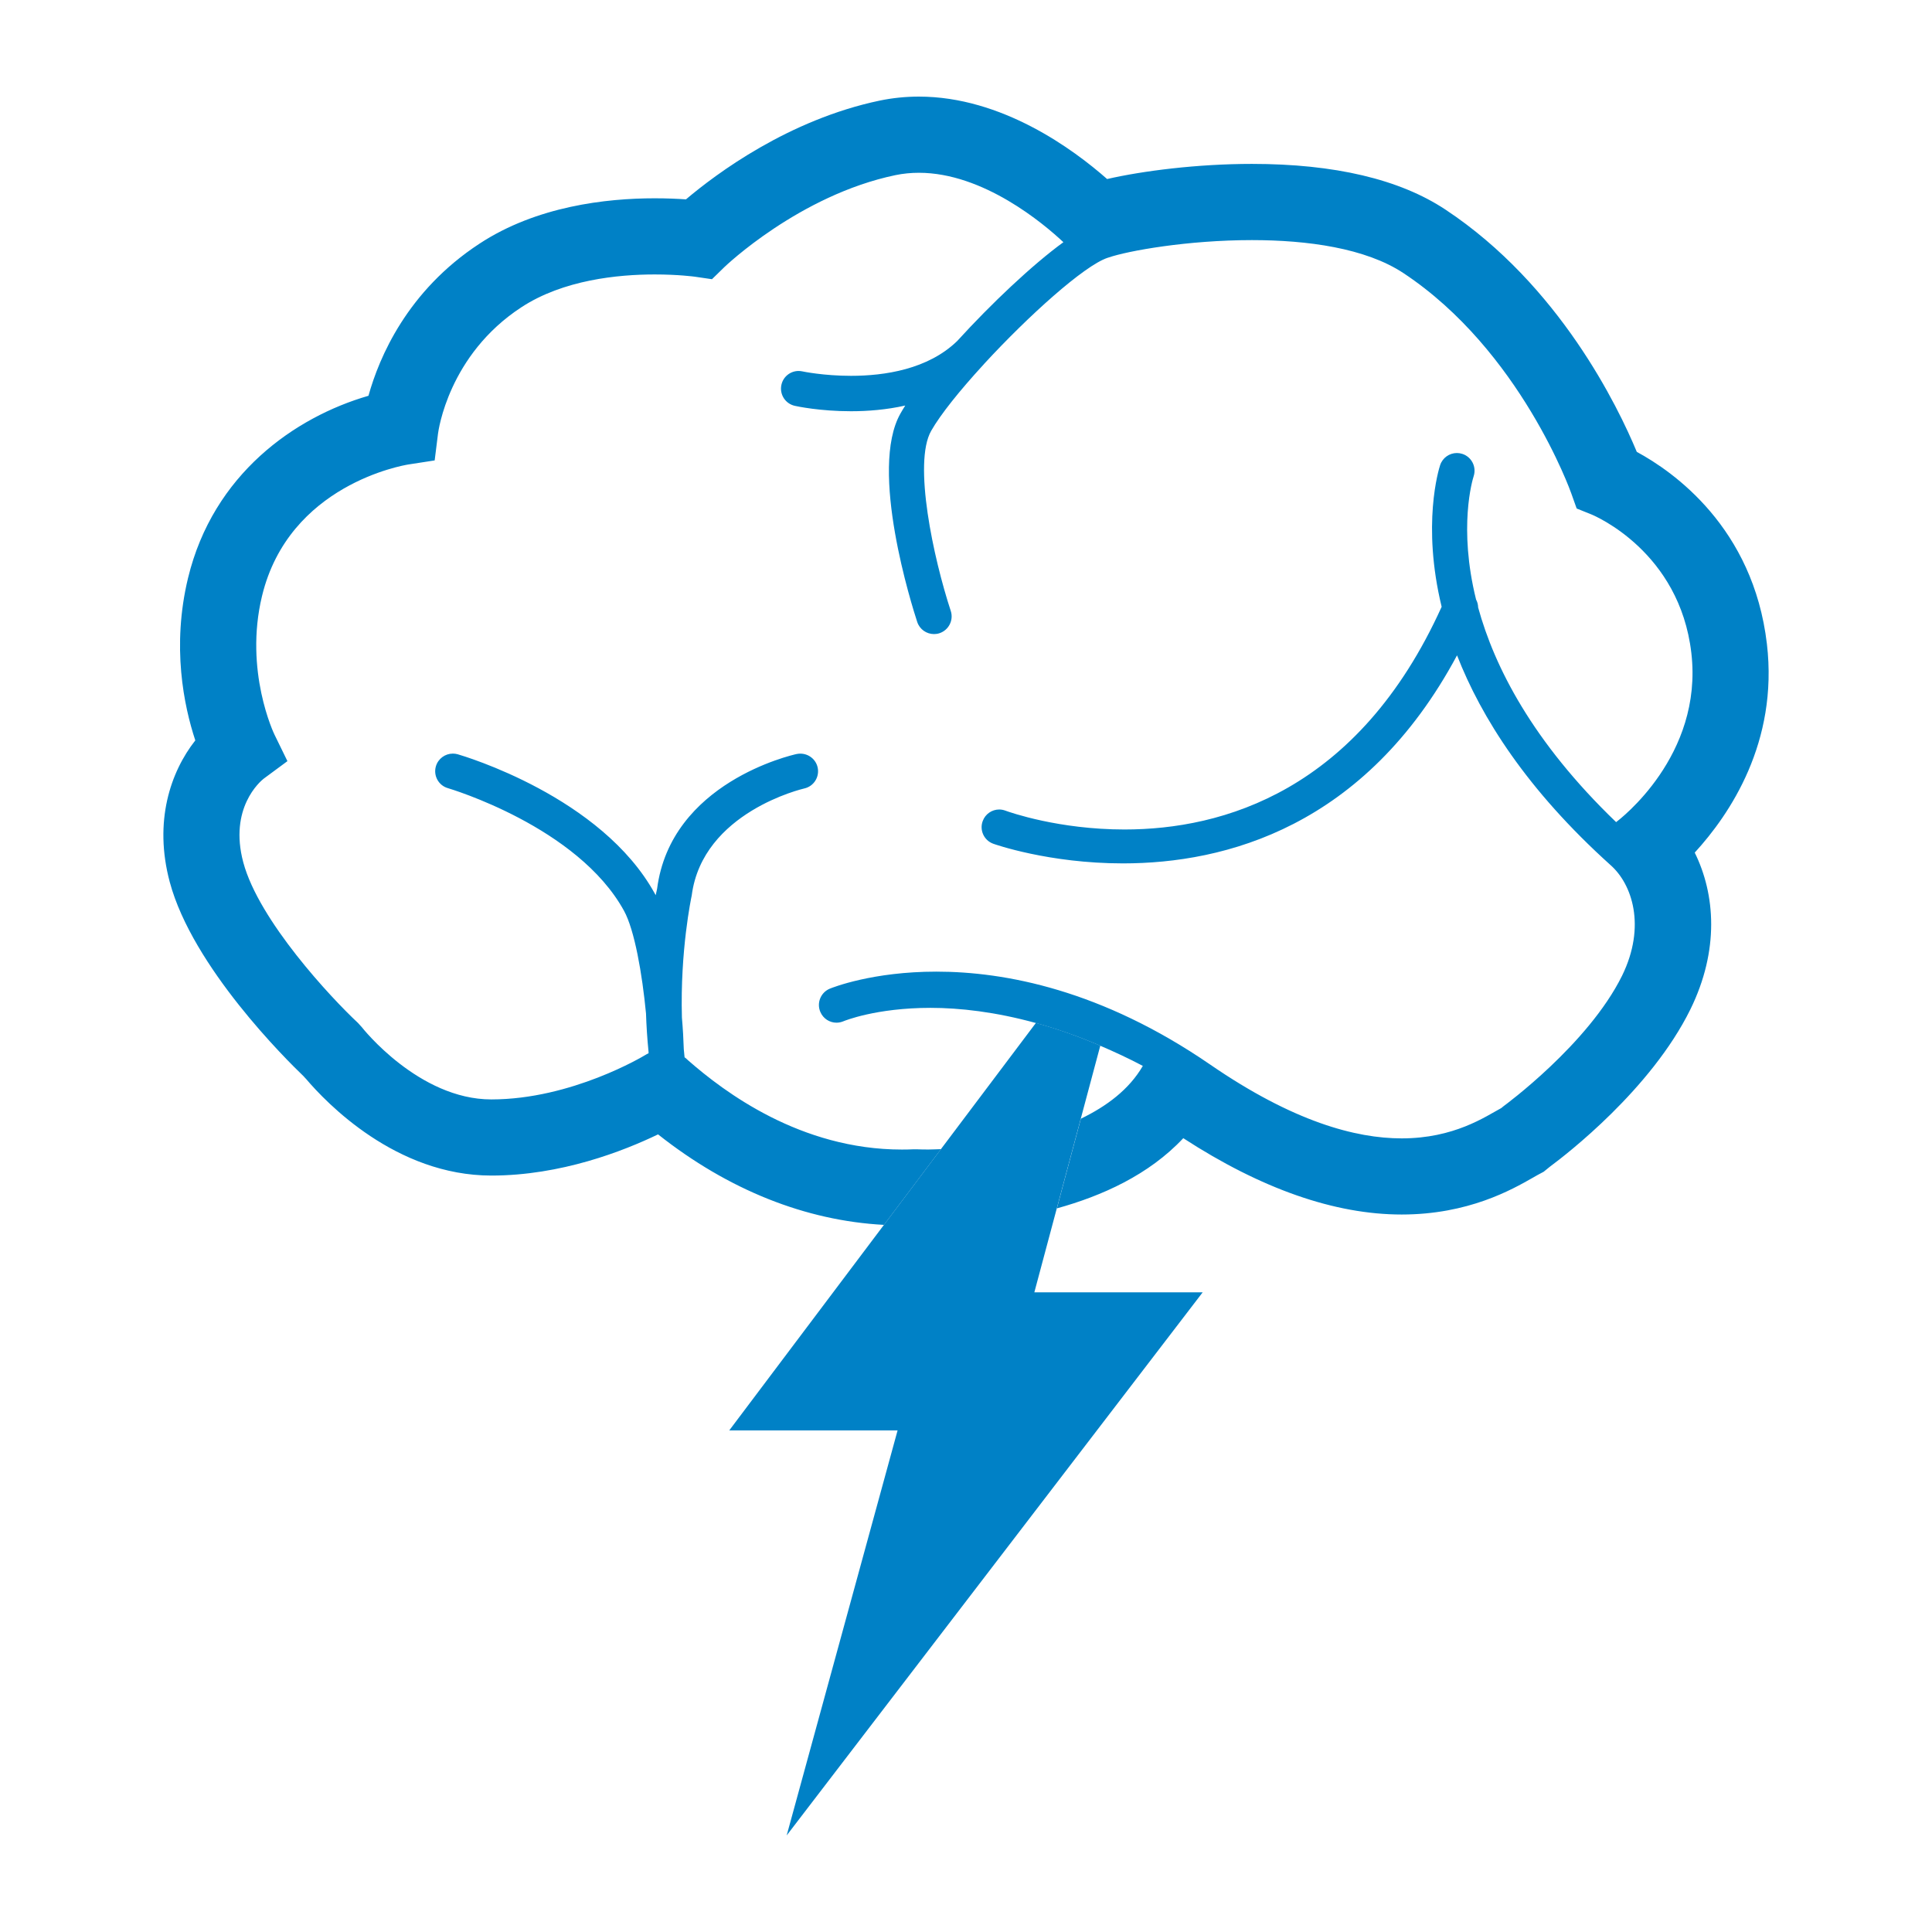
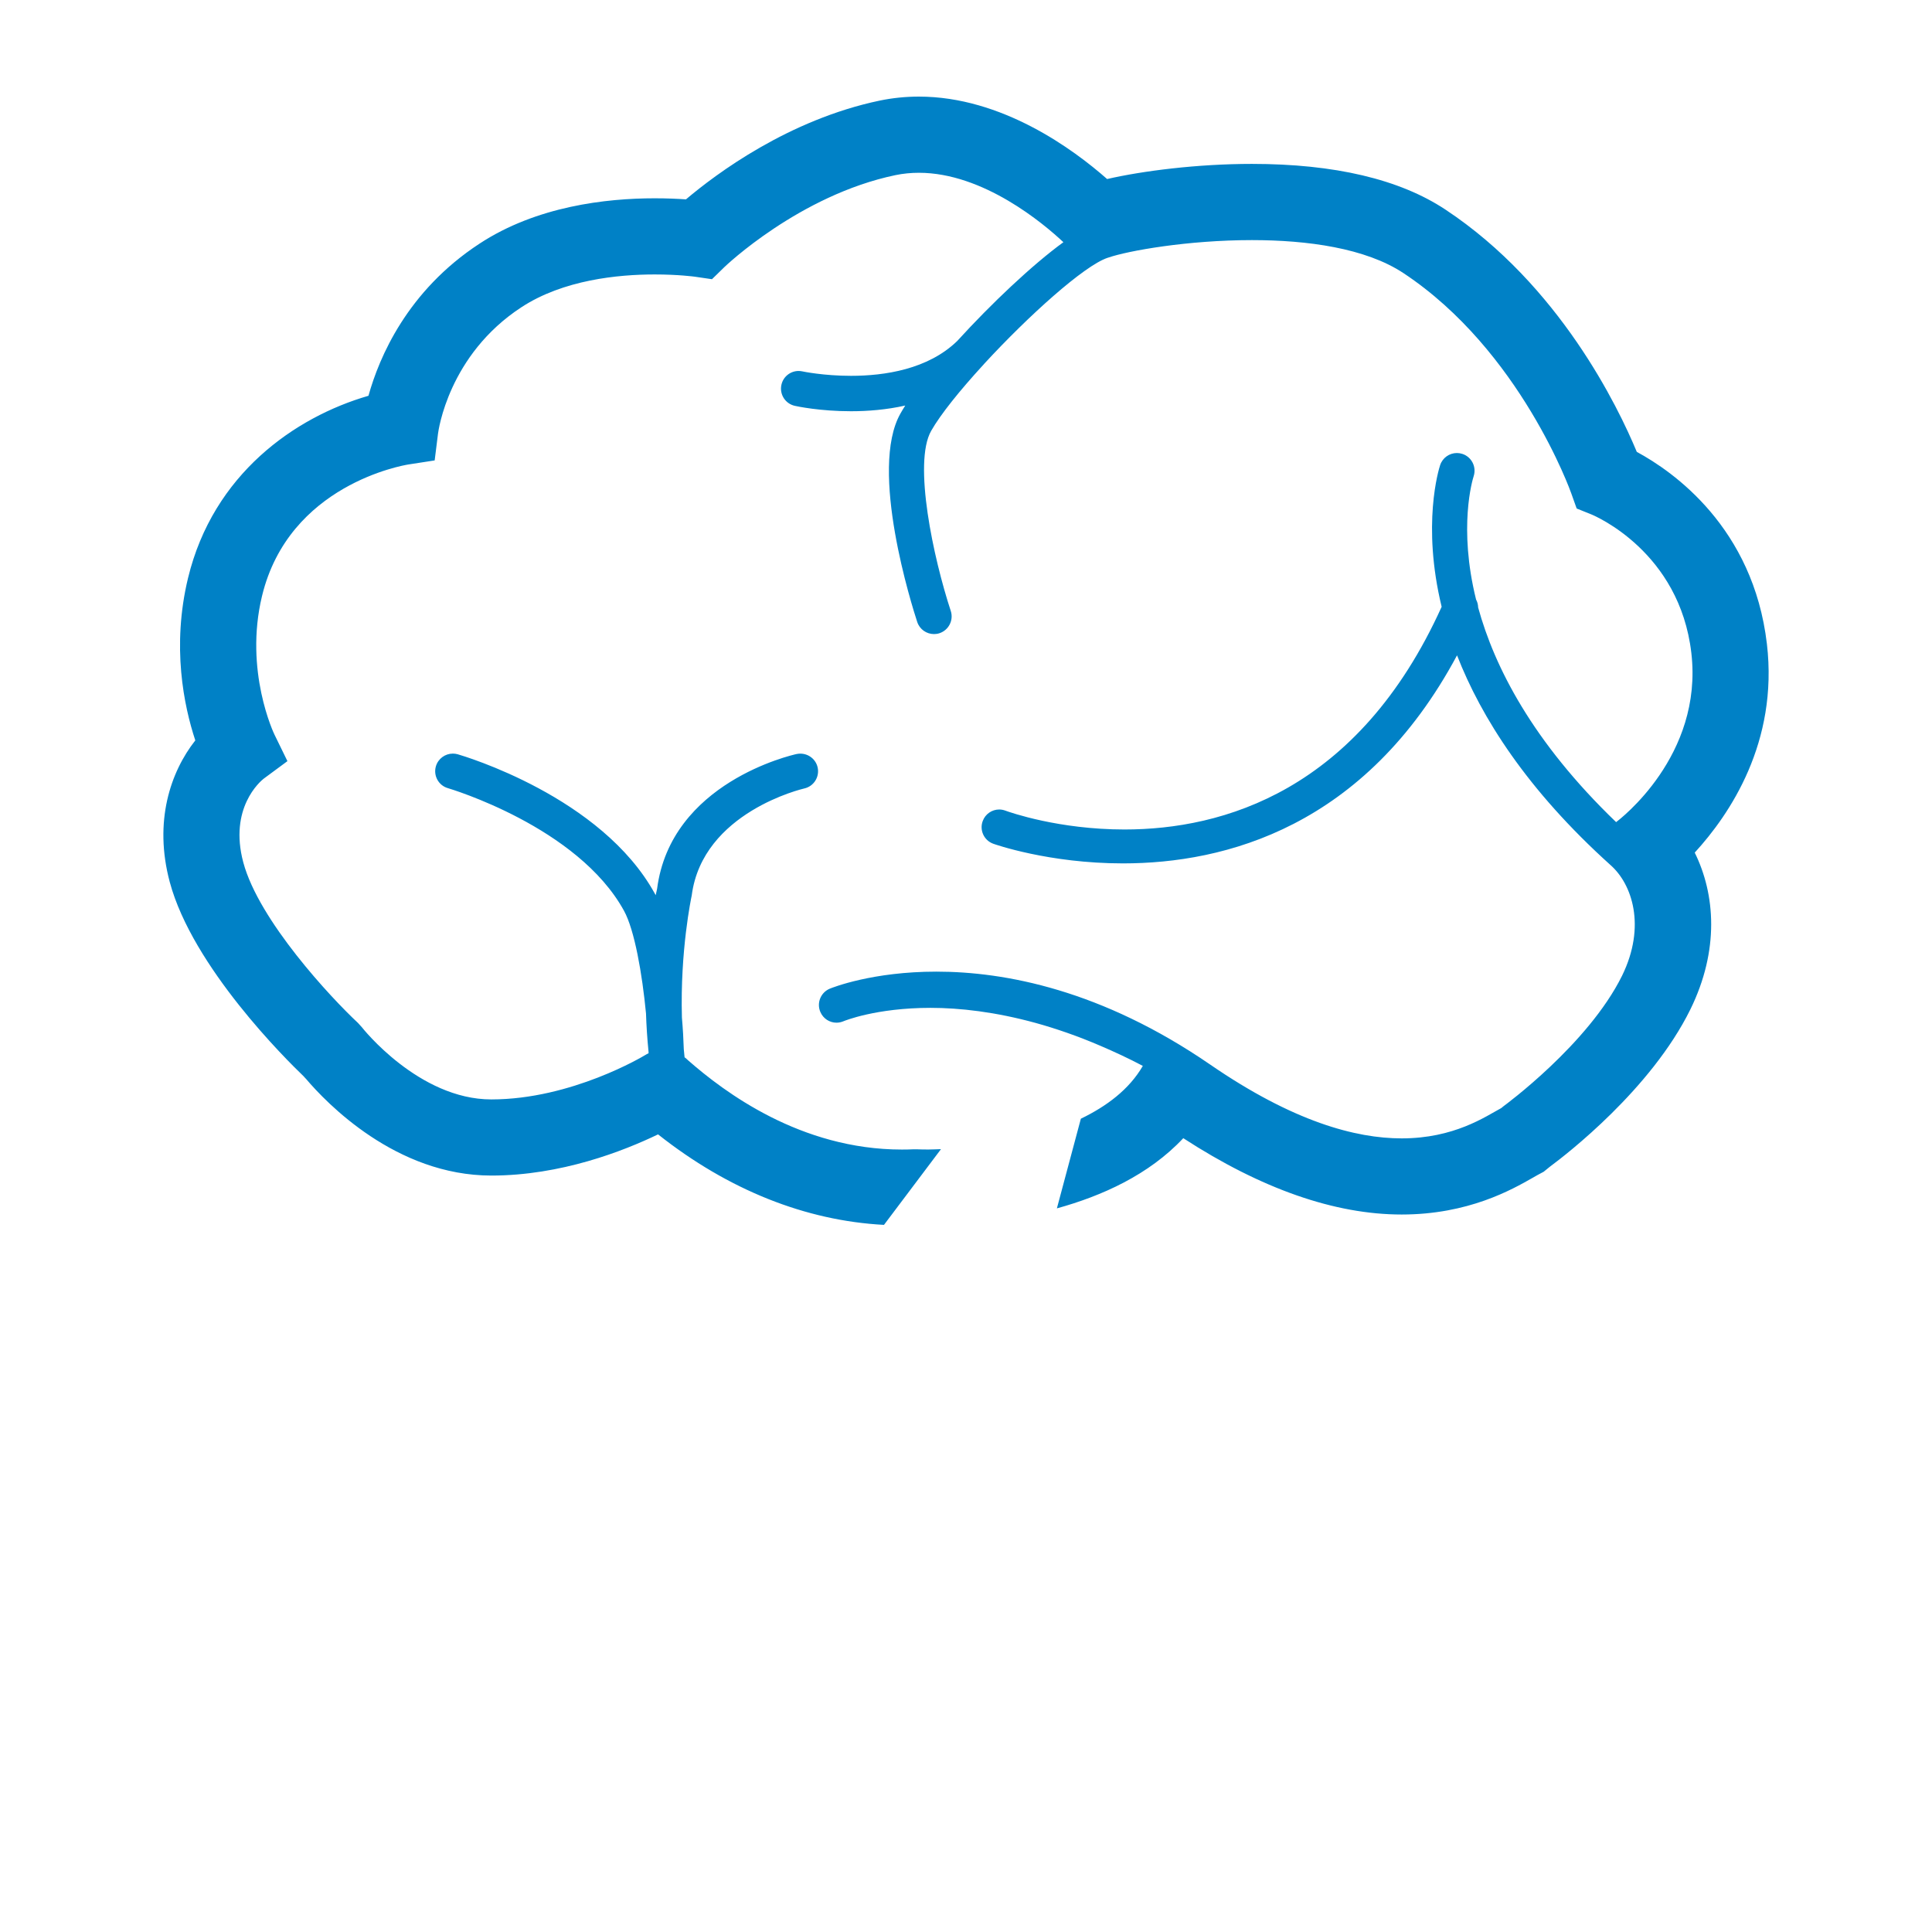
<svg xmlns="http://www.w3.org/2000/svg" width="1200" height="1200" version="1.1">
  <g transform="scale(13.295) translate(-4.871, -13.38)">
    <g fill="#0081c6">
      <path d="M87.418,43.467c-0.636-5.449-4.387-8.063-6.079-8.976c-0.872-2.1-3.615-7.795-8.942-11.321  c-2.138-1.416-5.179-2.133-9.041-2.133c-2.548,0-5.103,0.326-6.763,0.707c-1.574-1.388-4.914-3.851-8.794-3.851  c-0.62,0-1.233,0.063-1.827,0.186c-4.262,0.893-7.639,3.417-9.054,4.615c-0.4-0.028-0.893-0.05-1.461-0.05  c-2.261,0-5.52,0.368-8.189,2.122c-3.368,2.204-4.683,5.305-5.183,7.104c-3.429,0.993-7.253,3.654-8.429,8.513  c-0.773,3.198-0.193,5.977,0.339,7.587c-1.158,1.473-1.951,3.785-1.193,6.619c1.065,3.969,5.454,8.307,6.251,9.07l0.097,0.108  l0.002-0.002c0.962,1.138,4.214,4.535,8.674,4.535c3.251,0,6.173-1.145,7.788-1.924c3.283,2.598,6.897,4.034,10.555,4.228  l2.663-3.538c-0.198,0.005-0.413,0.017-0.587,0.017c-0.201,0-0.386-0.003-0.549-0.01h-0.075h-0.066  c-0.186,0.009-0.368,0.012-0.551,0.012c-4.74,0-8.308-2.699-9.979-4.162c-0.054-0.054-0.111-0.102-0.172-0.149  c-0.014-0.128-0.026-0.257-0.037-0.382c-0.014-0.462-0.042-0.957-0.087-1.471c-0.087-3.142,0.436-5.598,0.458-5.706  c0.504-3.898,5.209-4.988,5.256-4.999c0.445-0.097,0.724-0.538,0.627-0.981c-0.083-0.384-0.427-0.646-0.806-0.646  c-0.057,0-0.116,0.005-0.175,0.017c-0.238,0.052-5.881,1.337-6.52,6.3c-0.003,0.024-0.03,0.123-0.066,0.297  c-0.01-0.023-0.023-0.045-0.035-0.066c-2.494-4.542-8.942-6.439-9.214-6.519c-0.075-0.021-0.151-0.031-0.228-0.031  c-0.358,0-0.688,0.236-0.792,0.596c-0.125,0.438,0.127,0.895,0.565,1.019c0.059,0.019,6.064,1.793,8.224,5.728  c0.495,0.9,0.851,2.953,1.028,4.796c0.019,0.568,0.056,1.165,0.118,1.785c0,0.026,0,0.049,0.002,0.075  c-0.059,0.028-0.118,0.059-0.174,0.094c-0.033,0.021-3.41,2.063-7.173,2.063c-3.389,0-6.024-3.34-6.046-3.371l-0.184-0.203  c-1.245-1.16-4.627-4.775-5.357-7.5c-0.681-2.545,0.801-3.79,0.95-3.908l1.112-0.822l-0.604-1.238  c-0.016-0.028-1.43-2.977-0.582-6.48c1.259-5.206,6.609-6.102,6.828-6.14l1.237-0.191l0.155-1.242  c0.019-0.148,0.492-3.684,3.889-5.909c1.958-1.285,4.521-1.537,6.236-1.537c1.101,0,1.85,0.102,1.867,0.104l0.808,0.118l0.58-0.566  c0.035-0.035,3.503-3.357,7.986-4.295c0.367-0.076,0.736-0.111,1.101-0.111c3.015,0,5.833,2.381,6.751,3.243  c-1.449,1.054-3.373,2.873-4.962,4.617c-1.365,1.325-3.396,1.626-4.959,1.626c-1.285,0-2.253-0.203-2.274-0.208  c-0.059-0.012-0.118-0.019-0.177-0.019c-0.379,0-0.719,0.264-0.802,0.648c-0.097,0.445,0.182,0.882,0.627,0.981  c0.099,0.023,1.176,0.252,2.621,0.252c0.773,0,1.65-0.066,2.538-0.266c-0.08,0.127-0.154,0.248-0.219,0.363  c-1.497,2.617,0.542,9.025,0.778,9.748c0.115,0.347,0.436,0.566,0.785,0.566c0.082,0,0.17-0.012,0.254-0.04  c0.434-0.144,0.669-0.61,0.528-1.042c-0.808-2.458-1.77-6.918-0.914-8.415c0.436-0.768,1.344-1.893,2.414-3.06  c0.005-0.007,0.009-0.01,0.016-0.016c0.019-0.021,0.04-0.043,0.057-0.066c2.044-2.218,4.65-4.57,5.753-4.94  c0.002-0.002,0.007-0.002,0.009-0.003c0.003-0.002,0.007-0.002,0.01-0.002c0.929-0.325,3.734-0.822,6.724-0.822  c2.585,0,5.308,0.37,7.078,1.541c5.468,3.62,7.818,10.223,7.84,10.286l0.254,0.712l0.69,0.278c0.17,0.07,4.117,1.744,4.667,6.468  c0.563,4.818-3.363,7.792-3.514,7.906c-3.903-3.753-5.685-7.253-6.446-10.029c-0.003-0.132-0.036-0.257-0.097-0.37  c-0.834-3.368-0.169-5.589-0.111-5.766c0.139-0.431-0.096-0.895-0.526-1.037c-0.085-0.028-0.174-0.042-0.259-0.042  c-0.347,0-0.669,0.221-0.783,0.566c-0.064,0.198-0.862,2.772,0.071,6.618c-3.901,8.62-10.239,10.404-14.818,10.404  c-3.066,0-5.341-0.799-5.567-0.882c-0.094-0.035-0.191-0.052-0.285-0.052c-0.335,0-0.65,0.208-0.771,0.542  c-0.158,0.427,0.063,0.9,0.488,1.056c0.061,0.023,2.597,0.92,6.064,0.92c4.773,0,11.312-1.7,15.608-9.72  c1.129,2.897,3.264,6.279,7.172,9.8c1.004,0.882,1.674,2.852,0.537,5.169c-1.579,3.199-5.496,6.065-5.534,6.093l-0.109,0.089  c-0.743,0.401-2.202,1.416-4.653,1.416c-2.152,0-5.068-0.782-8.942-3.446c-5.07-3.486-9.584-4.344-12.796-4.344  c-2.982,0-4.844,0.74-4.99,0.801c-0.417,0.181-0.61,0.667-0.429,1.084c0.134,0.313,0.434,0.5,0.754,0.5  c0.11,0,0.222-0.023,0.33-0.069c0.03-0.012,1.509-0.624,4.064-0.624c1.354,0,3.021,0.185,4.924,0.709  c0.002,0.001,0.004,0.002,0.006,0.002c0.466,0.128,0.946,0.28,1.441,0.452c0.009,0.003,0.017,0.006,0.025,0.009  c0.498,0.174,1.008,0.373,1.534,0.599c0.001,0,0.002,0.001,0.002,0.001h0.001c0.644,0.277,1.301,0.578,1.984,0.94  c-0.641,1.106-1.697,1.888-2.895,2.467l-1.12,4.189c2.103-0.581,4.294-1.561,5.905-3.279c3.646,2.367,7.074,3.566,10.203,3.566  c3.111,0,5.15-1.162,6.13-1.721l0.21-0.12l0.292-0.156l0.259-0.21l0.045-0.036c0.754-0.558,4.71-3.604,6.55-7.337  c1.363-2.776,1.164-5.384,0.205-7.328C85.685,51.423,87.955,48.061,87.418,43.467z" />
      <g display="none">
-         <path display="inline" d="M49.998,5.031C25.149,5.031,5,25.182,5,50.03C5,72.465,21.423,91.062,42.9,94.467l3.905-14.263h-7.864   l7.227-9.603c-3.658-0.194-7.272-1.63-10.555-4.228c-1.615,0.78-4.537,1.925-7.788,1.925c-4.46,0-7.712-3.397-8.674-4.535   l-0.002,0.002l-0.097-0.108c-0.797-0.762-5.186-5.101-6.251-9.07c-0.757-2.835,0.035-5.147,1.193-6.619   c-0.531-1.61-1.112-4.389-0.339-7.587c1.176-4.858,5-7.519,8.429-8.512c0.5-1.799,1.815-4.9,5.183-7.104   c2.67-1.754,5.928-2.122,8.189-2.122c0.568,0,1.061,0.023,1.461,0.05c1.416-1.199,4.792-3.722,9.054-4.615   c0.594-0.123,1.207-0.186,1.827-0.186c3.88,0,7.22,2.463,8.794,3.851c1.66-0.38,4.215-0.707,6.764-0.707   c3.861,0,6.902,0.717,9.041,2.133c5.327,3.526,8.07,9.221,8.942,11.321c1.692,0.914,5.443,3.528,6.079,8.976   c0.537,4.594-1.733,7.957-3.377,9.741c0.959,1.944,1.159,4.552-0.205,7.328c-1.839,3.733-5.796,6.779-6.55,7.337l-0.045,0.036   l-0.259,0.21l-0.292,0.156l-0.21,0.12c-0.98,0.559-3.019,1.721-6.13,1.721c-3.128,0-6.557-1.199-10.203-3.566   c-1.611,1.718-3.801,2.697-5.905,3.279l-1.05,3.925l7.864,0.001l-16.078,20.99c1.648,0.183,3.321,0.286,5.018,0.286   C74.85,95.03,95,74.882,95,50.03C95,25.182,74.85,5.031,49.998,5.031z" />
-       </g>
-       <path d="M61.058,73.755l-7.864-0.001l3.081-11.522c-1.059-0.455-2.063-0.802-3.008-1.063L38.941,80.205h7.864  l-5.182,18.923L61.058,73.755z" />
+         </g>
      <g display="none">
        <path display="inline" d="M55.365,65.639c1.198-0.579,2.254-1.362,2.895-2.467c-0.683-0.361-1.339-0.663-1.984-0.94L55.365,65.639z   " />
      </g>
      <g display="none">
-         <path display="inline" d="M72.94,43.993c-4.295,8.019-10.835,9.72-15.608,9.72c-3.467,0-6.003-0.898-6.064-0.92   c-0.425-0.156-0.646-0.629-0.488-1.056c0.122-0.333,0.436-0.542,0.771-0.542c0.094,0,0.191,0.017,0.285,0.052   c0.226,0.083,2.501,0.882,5.567,0.882c4.578,0,10.917-1.784,14.818-10.404c-0.933-3.846-0.135-6.42-0.071-6.618   c0.115-0.346,0.436-0.566,0.783-0.566c0.085,0,0.174,0.014,0.259,0.042c0.431,0.142,0.665,0.606,0.526,1.037   c-0.057,0.177-0.723,2.399,0.111,5.766c0.061,0.113,0.094,0.238,0.097,0.37c0.761,2.776,2.543,6.275,6.446,10.029   c0.151-0.115,4.077-3.088,3.514-7.906c-0.551-4.724-4.497-6.399-4.667-6.468l-0.69-0.278l-0.254-0.712   c-0.023-0.062-2.373-6.666-7.84-10.286c-1.77-1.171-4.493-1.541-7.078-1.541c-2.989,0-5.794,0.497-6.724,0.822   c-0.003,0-0.007,0-0.01,0.002c-0.002,0.002-0.007,0.002-0.009,0.003c-1.103,0.37-3.708,2.722-5.753,4.94   c-0.017,0.023-0.038,0.045-0.057,0.066c-0.007,0.005-0.01,0.009-0.016,0.016c-1.07,1.167-1.978,2.293-2.414,3.06   c-0.856,1.497,0.106,5.958,0.914,8.415c0.141,0.432-0.094,0.898-0.528,1.042c-0.083,0.028-0.172,0.04-0.254,0.04   c-0.349,0-0.67-0.219-0.785-0.566c-0.236-0.723-2.275-7.13-0.778-9.748c0.064-0.115,0.139-0.236,0.219-0.363   c-0.887,0.2-1.765,0.266-2.538,0.266c-1.445,0-2.522-0.229-2.621-0.252c-0.445-0.099-0.724-0.537-0.627-0.981   c0.083-0.384,0.424-0.648,0.802-0.648c0.059,0,0.118,0.007,0.177,0.019c0.021,0.005,0.988,0.208,2.274,0.208   c1.563,0,3.594-0.3,4.959-1.626c1.589-1.744,3.514-3.562,4.962-4.617c-0.919-0.862-3.736-3.243-6.751-3.243   c-0.365,0-0.735,0.035-1.101,0.111c-4.483,0.938-7.951,4.261-7.986,4.295l-0.58,0.566l-0.808-0.118   c-0.017-0.002-0.766-0.104-1.867-0.104c-1.714,0-4.278,0.252-6.236,1.537c-3.397,2.225-3.87,5.761-3.889,5.909l-0.155,1.242   l-1.237,0.191c-0.219,0.038-5.568,0.934-6.828,6.14c-0.848,3.503,0.566,6.453,0.582,6.48l0.604,1.238l-1.112,0.822   c-0.149,0.118-1.631,1.364-0.95,3.908c0.73,2.725,4.111,6.34,5.357,7.5l0.184,0.203c0.023,0.031,2.657,3.371,6.046,3.371   c3.764,0,7.14-2.043,7.173-2.063c0.056-0.035,0.115-0.066,0.174-0.094c-0.002-0.026-0.002-0.049-0.002-0.075   c-0.063-0.62-0.099-1.217-0.118-1.785c-0.177-1.843-0.533-3.896-1.028-4.796c-2.161-3.936-8.165-5.709-8.224-5.728   c-0.438-0.125-0.689-0.582-0.565-1.019c0.104-0.36,0.434-0.596,0.792-0.596c0.076,0,0.153,0.01,0.228,0.031   c0.273,0.08,6.72,1.977,9.214,6.519c0.012,0.021,0.024,0.043,0.035,0.066c0.036-0.174,0.063-0.273,0.066-0.297   c0.639-4.962,6.282-6.248,6.52-6.3c0.059-0.012,0.118-0.017,0.175-0.017c0.379,0,0.723,0.262,0.806,0.646   c0.097,0.443-0.182,0.884-0.627,0.981c-0.047,0.01-4.752,1.101-5.256,4.999c-0.023,0.108-0.545,2.564-0.458,5.706   c0.045,0.514,0.073,1.009,0.087,1.471c0.01,0.125,0.023,0.254,0.037,0.382c0.061,0.047,0.118,0.096,0.172,0.149   c1.671,1.463,5.238,4.162,9.979,4.162c0.182,0,0.365-0.003,0.551-0.012h0.066h0.075c0.163,0.007,0.347,0.01,0.549,0.01   c0.174,0,0.389-0.012,0.587-0.017l4.437-5.895c-1.904-0.524-3.57-0.709-4.924-0.709c-2.555,0-4.035,0.611-4.064,0.624   c-0.108,0.047-0.22,0.069-0.33,0.069c-0.32,0-0.62-0.187-0.754-0.5c-0.181-0.417,0.012-0.903,0.429-1.084   c0.146-0.061,2.008-0.801,4.99-0.801c3.211,0,7.726,0.858,12.796,4.344c3.873,2.664,6.79,3.446,8.942,3.446   c2.451,0,3.91-1.014,4.653-1.416l0.109-0.089c0.038-0.028,3.955-2.894,5.534-6.093c1.138-2.317,0.467-4.287-0.537-5.169   C76.203,50.272,74.069,46.89,72.94,43.993z" />
-       </g>
+         </g>
    </g>
  </g>
</svg>